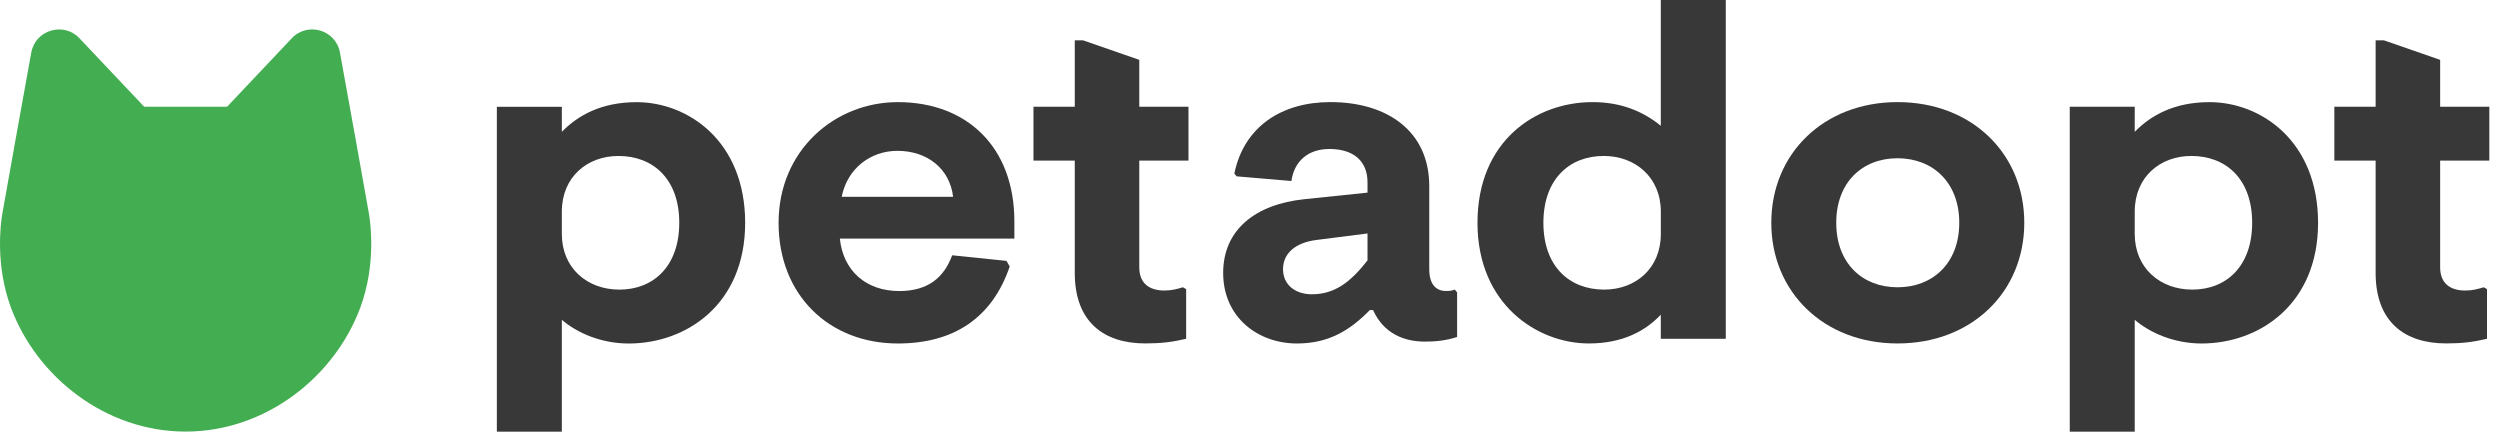
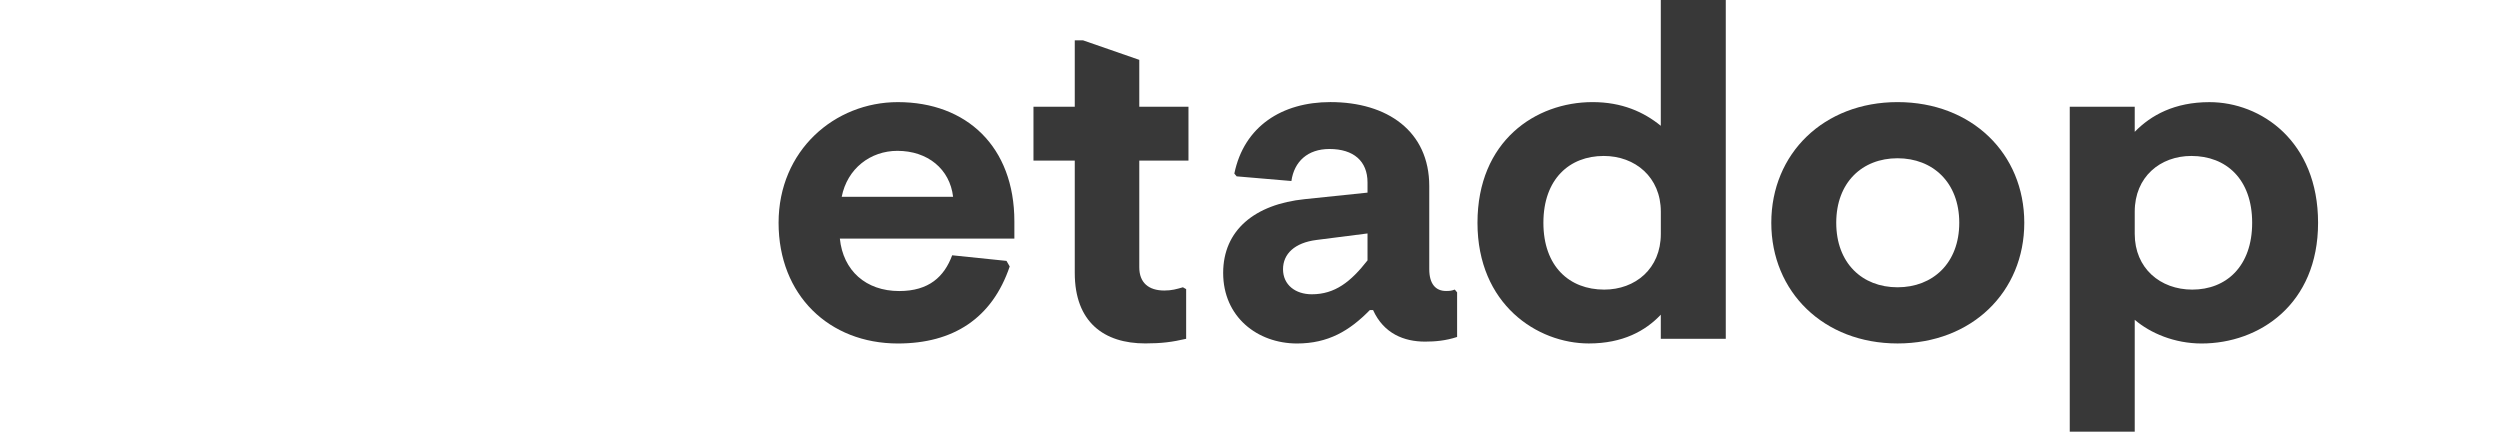
<svg xmlns="http://www.w3.org/2000/svg" width="139" height="24" viewBox="0 0 139 24" fill="none">
  <g clip-path="url(#clip0_753_2850)">
-     <path d="M20.514 11.885C20.257 10.41 19.454 5.967 18.901 2.92C18.674 1.659 17.103 1.196 16.224 2.127C12.635 5.923 12.624 5.936 12.624 5.936H8.019C8.019 5.936 8.019 5.936 4.419 2.129C3.538 1.196 1.969 1.66 1.739 2.922C1.188 5.969 0.386 10.41 0.129 11.885C0.037 12.416 -0.275 14.719 0.61 17.107C2.03 20.935 5.855 23.996 10.32 23.996C14.786 23.996 18.611 20.935 20.031 17.107C20.916 14.719 20.606 12.418 20.514 11.885Z" fill="#43AD51" />
-     <path d="M27.625 5.937H31.238V7.331C32.141 6.402 33.456 5.68 35.392 5.68C38.258 5.68 41.431 7.847 41.431 12.389C41.431 16.931 38.155 19.099 34.953 19.099C33.456 19.099 32.114 18.531 31.238 17.782V24.001H27.625V5.937ZM37.767 12.387C37.767 9.961 36.322 8.672 34.386 8.672C32.657 8.672 31.238 9.832 31.238 11.768V13.006C31.238 14.916 32.657 16.103 34.437 16.103C36.322 16.103 37.767 14.813 37.767 12.387Z" fill="#383838" />
-     <path d="M43.289 12.387C43.289 8.361 46.411 5.678 49.921 5.678C53.74 5.678 56.399 8.155 56.399 12.31V13.265H46.696C46.876 15.045 48.142 16.182 49.998 16.182C51.65 16.182 52.502 15.381 52.941 14.194L55.96 14.505L56.14 14.815C55.16 17.706 52.992 19.098 49.921 19.098C46.103 19.097 43.289 16.413 43.289 12.387ZM52.992 10.942C52.812 9.393 51.572 8.387 49.896 8.387C48.399 8.387 47.109 9.368 46.799 10.942H52.992V10.942Z" fill="#383838" />
+     <path d="M43.289 12.387C43.289 8.361 46.411 5.678 49.921 5.678C53.74 5.678 56.399 8.155 56.399 12.31V13.265H46.696C46.876 15.045 48.142 16.182 49.998 16.182C51.65 16.182 52.502 15.381 52.941 14.194L55.96 14.505L56.14 14.815C55.16 17.706 52.992 19.098 49.921 19.098C46.103 19.097 43.289 16.413 43.289 12.387ZM52.992 10.942C52.812 9.393 51.572 8.387 49.896 8.387C48.399 8.387 47.109 9.368 46.799 10.942H52.992Z" fill="#383838" />
    <path d="M59.757 15.174V8.93H57.461V5.936H59.757V2.244H60.221L63.344 3.328V5.934H66.079V8.928H63.344V14.864C63.344 15.716 63.86 16.153 64.738 16.153C65.151 16.153 65.408 16.076 65.77 15.973L65.95 16.076V18.837C65.177 19.017 64.582 19.094 63.68 19.094C61.382 19.096 59.757 17.909 59.757 15.174Z" fill="#383838" />
    <path d="M68.008 15.175C68.008 12.8 69.762 11.357 72.55 11.072L76.034 10.71V10.143C76.034 8.956 75.259 8.284 73.918 8.284C72.706 8.284 71.957 8.98 71.802 10.064L68.757 9.805L68.629 9.65C69.17 7.018 71.286 5.676 73.97 5.676C77.144 5.676 79.467 7.301 79.467 10.347V14.966C79.467 15.792 79.829 16.178 80.396 16.178C80.551 16.178 80.679 16.178 80.887 16.101L81.015 16.255V18.735C80.396 18.94 79.803 18.994 79.234 18.994C78.073 18.994 76.938 18.555 76.343 17.24H76.163C75.028 18.4 73.839 19.098 72.111 19.098C69.918 19.096 68.008 17.625 68.008 15.175ZM76.034 14.477V12.98L73.195 13.342C71.982 13.496 71.336 14.117 71.336 14.968C71.336 15.845 72.032 16.362 72.936 16.362C74.227 16.362 75.105 15.665 76.034 14.477Z" fill="#383838" />
    <path d="M82.148 12.387C82.148 7.844 85.374 5.677 88.547 5.677C90.173 5.677 91.387 6.219 92.34 6.994V0H95.953V18.839H92.34V17.496C91.488 18.4 90.224 19.096 88.34 19.096C85.478 19.096 82.148 16.929 82.148 12.387ZM92.342 13.006V11.768C92.342 9.857 90.922 8.671 89.168 8.671C87.258 8.671 85.813 9.96 85.813 12.387C85.813 14.813 87.258 16.102 89.194 16.102C90.922 16.102 92.342 14.941 92.342 13.006Z" fill="#383838" />
    <path d="M98.484 12.386C98.484 8.54 101.401 5.677 105.504 5.677C109.633 5.677 112.55 8.542 112.55 12.386C112.55 16.23 109.633 19.096 105.504 19.096C101.401 19.096 98.484 16.232 98.484 12.386ZM108.935 12.386C108.935 10.142 107.464 8.799 105.502 8.799C103.541 8.799 102.095 10.142 102.095 12.386C102.095 14.631 103.541 15.973 105.502 15.973C107.464 15.973 108.935 14.632 108.935 12.386Z" fill="#383838" />
    <path d="M115.078 5.936H118.691V7.33C119.595 6.401 120.91 5.679 122.845 5.679C125.711 5.679 128.885 7.846 128.885 12.388C128.885 16.93 125.608 19.098 122.407 19.098C120.91 19.098 119.567 18.53 118.691 17.781V24H115.078V5.936ZM125.22 12.386C125.22 9.96 123.775 8.671 121.839 8.671C120.111 8.671 118.691 9.831 118.691 11.767V13.005C118.691 14.915 120.111 16.102 121.89 16.102C123.775 16.102 125.22 14.813 125.22 12.386Z" fill="#383838" />
-     <path d="M132.085 15.174V8.93H129.789V5.936H132.085V2.244H132.55L135.672 3.328V5.934H138.407V8.928H135.672V14.864C135.672 15.716 136.188 16.153 137.066 16.153C137.479 16.153 137.736 16.076 138.098 15.973L138.278 16.076V18.837C137.503 19.017 136.91 19.094 136.008 19.094C133.71 19.096 132.085 17.909 132.085 15.174Z" fill="#383838" />
  </g>
  <defs>
    <clipPath id="clip0_753_2850">
      <rect width="138.405" height="24" fill="white" />
    </clipPath>
  </defs>
</svg>